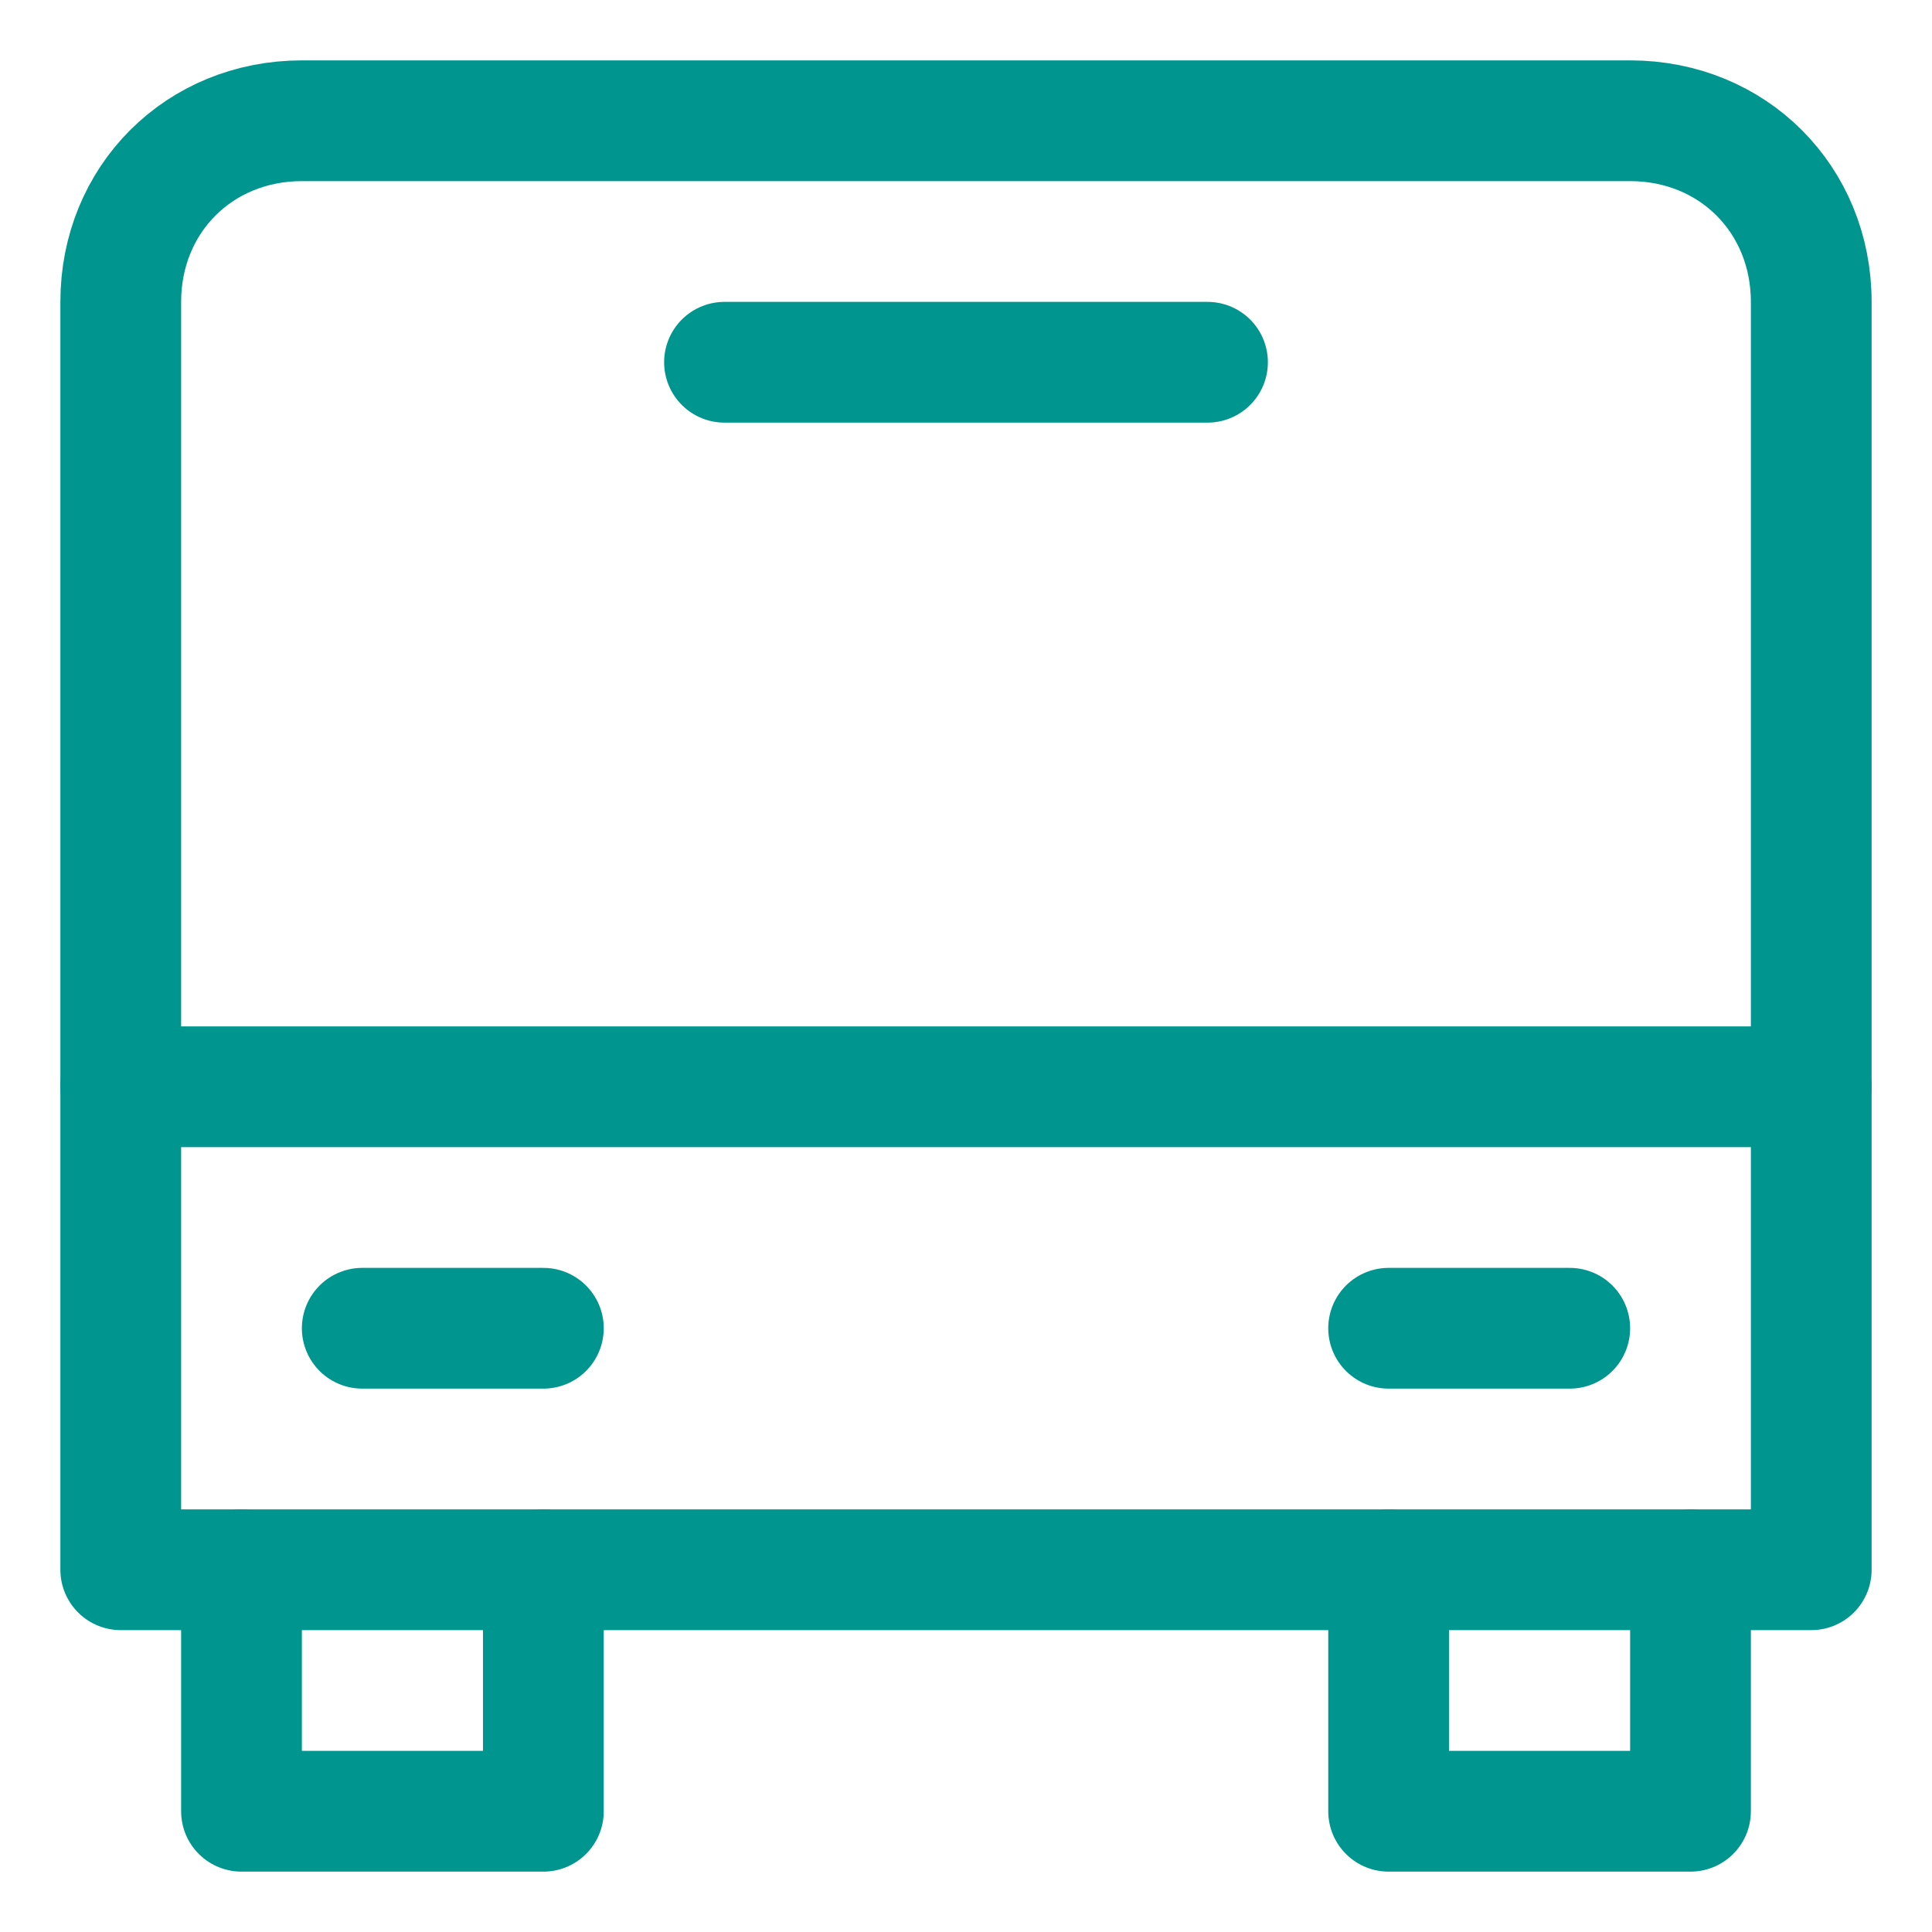
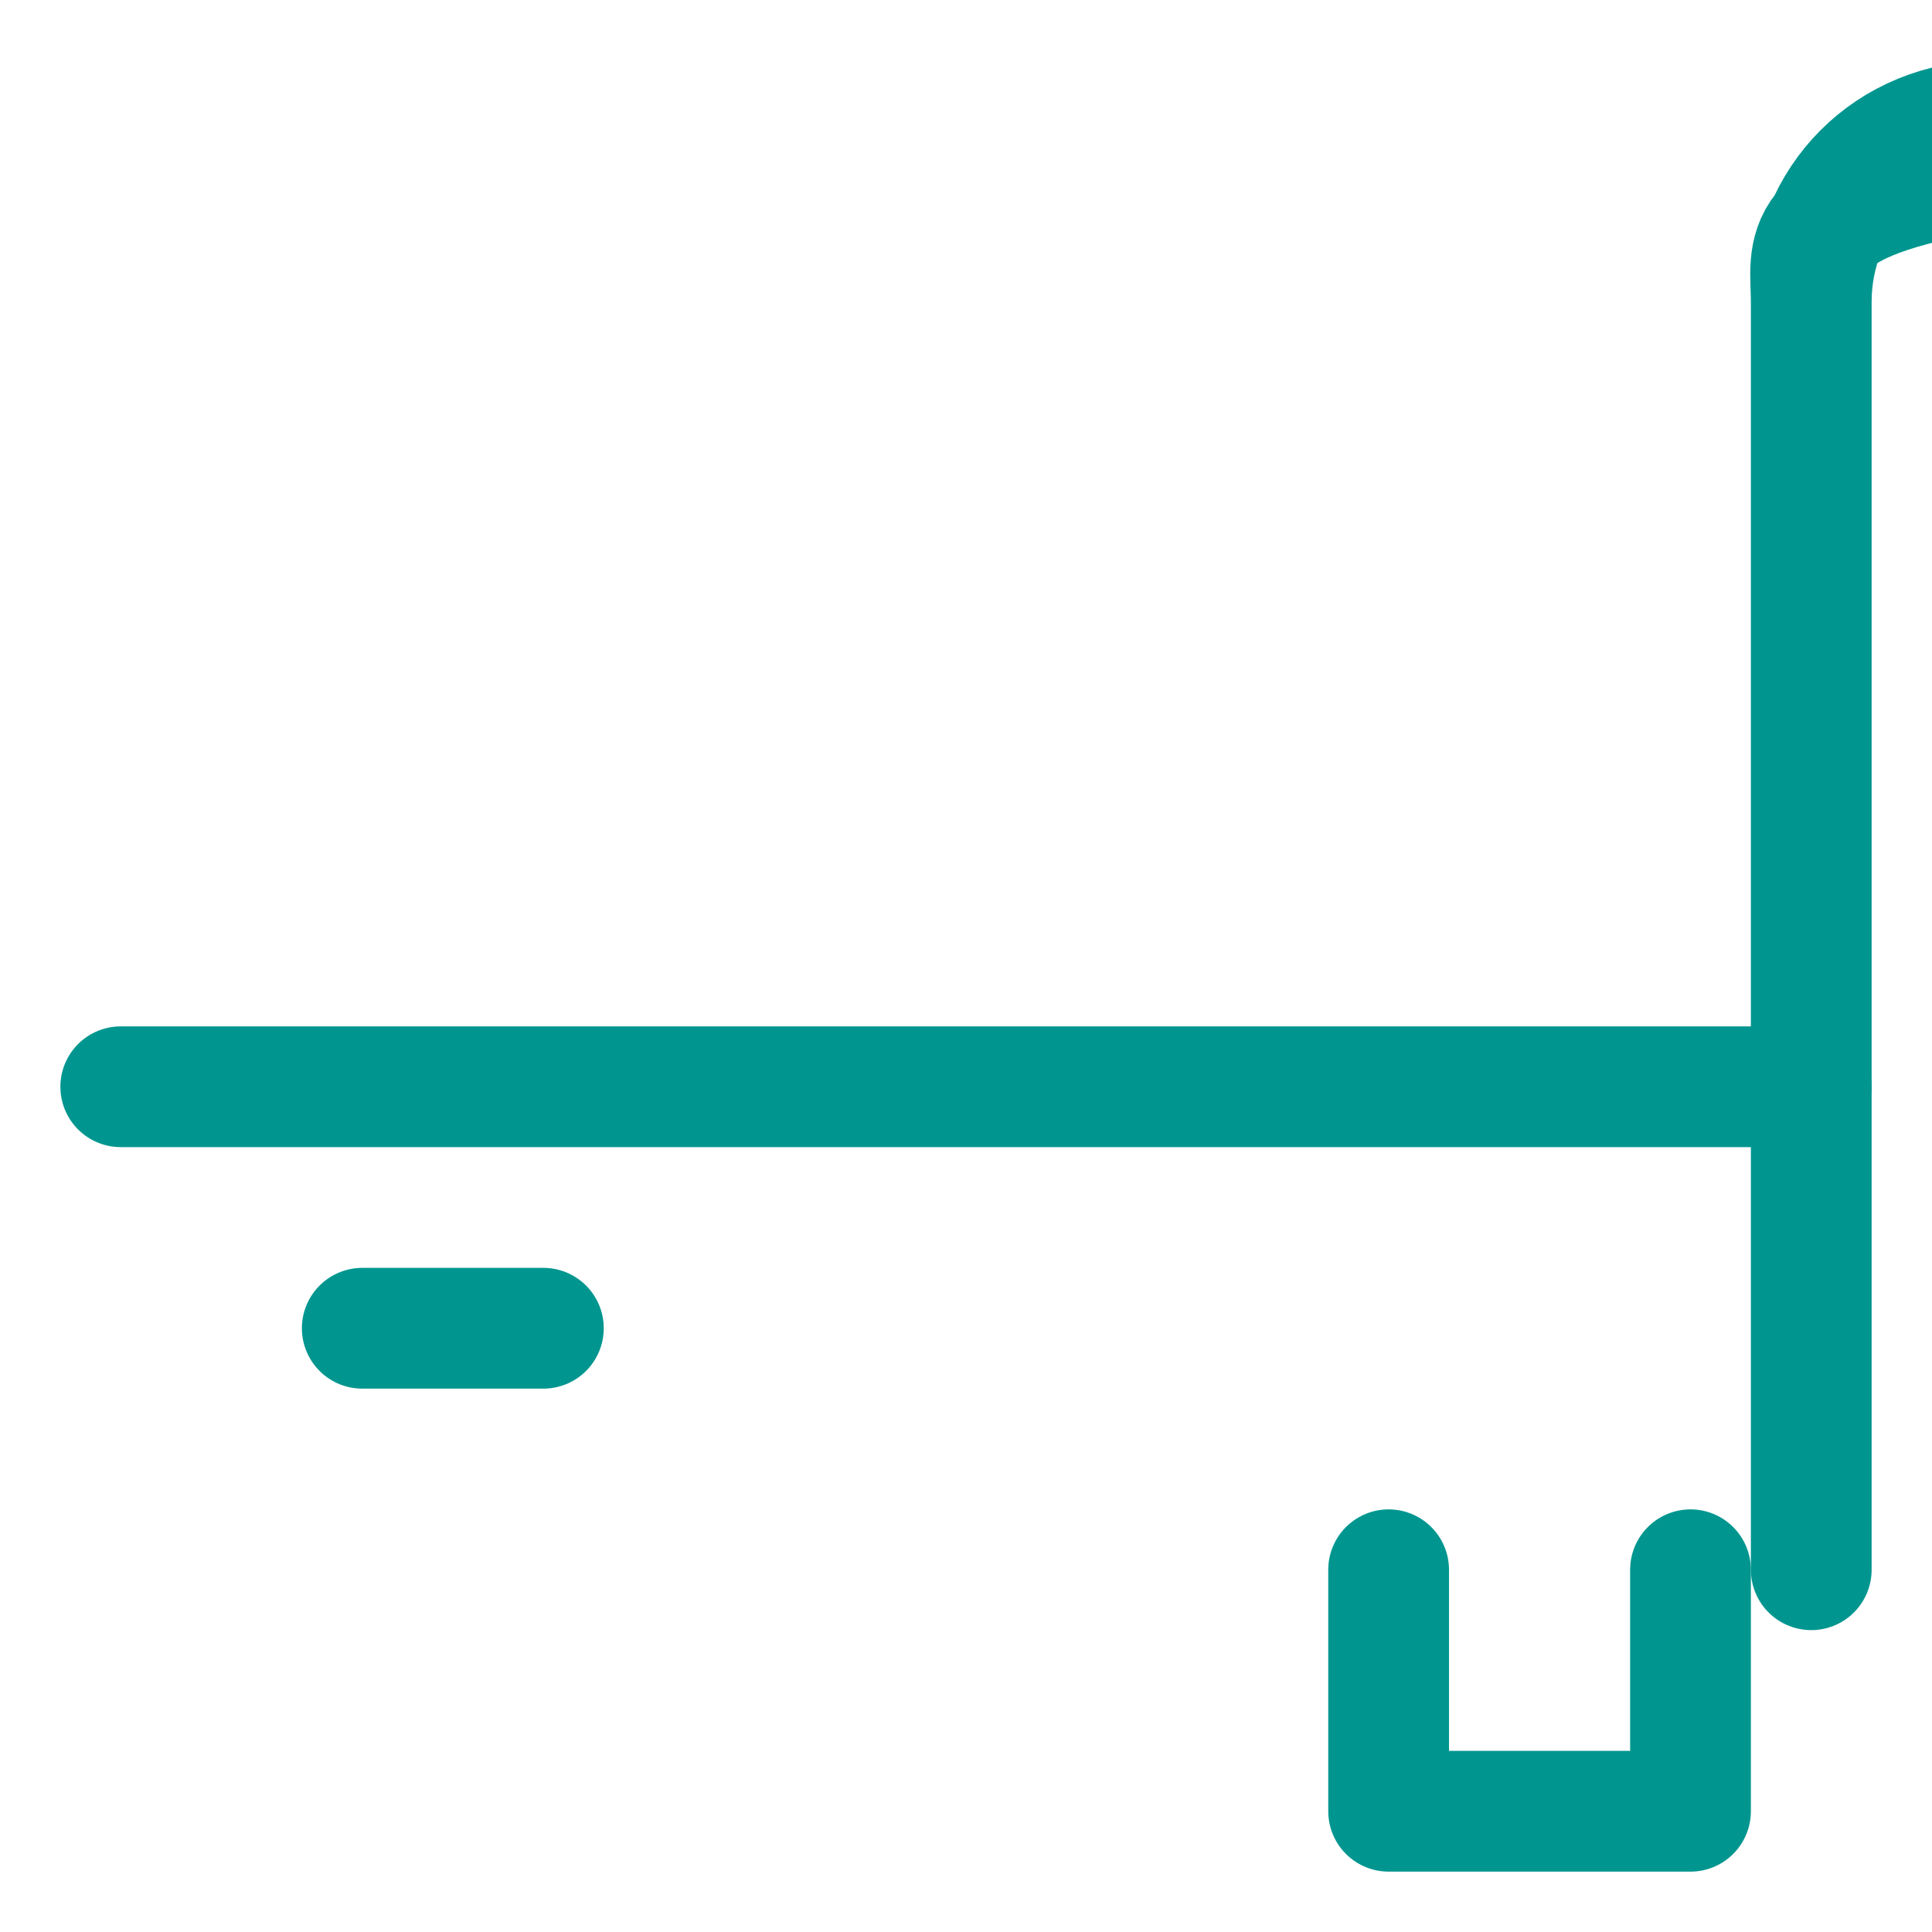
<svg xmlns="http://www.w3.org/2000/svg" version="1.1" id="Layer_1" x="0px" y="0px" viewBox="0 0 32 32" style="enable-background:new 0 0 32 32;" xml:space="preserve">
  <style type="text/css">
	.st0{fill:none;stroke:#002C77;stroke-width:2;stroke-linecap:round;stroke-linejoin:round;stroke-miterlimit:10;}
</style>
  <g>
-     <polyline class="st0" points="9,26 9,30 4,30 4,26  " style="stroke: #00968f;" />
    <polyline class="st0" points="28,26 28,30 23,30 23,26  " style="stroke: #00968f;" />
    <line class="st0" x1="6" y1="22" x2="9" y2="22" style="stroke: #00968f;" />
-     <line class="st0" x1="23" y1="22" x2="26" y2="22" style="stroke: #00968f;" />
    <line class="st0" x1="30" y1="18" x2="2" y2="18" style="stroke: #00968f;" />
-     <path class="st0" d="M30,5v21H2V5c0-1.7,1.3-3,3-3h22C28.7,2,30,3.3,30,5z" style="stroke: #00968f;" />
-     <line class="st0" x1="12" y1="6" x2="20" y2="6" style="stroke: #00968f;" />
+     <path class="st0" d="M30,5v21V5c0-1.7,1.3-3,3-3h22C28.7,2,30,3.3,30,5z" style="stroke: #00968f;" />
  </g>
</svg>